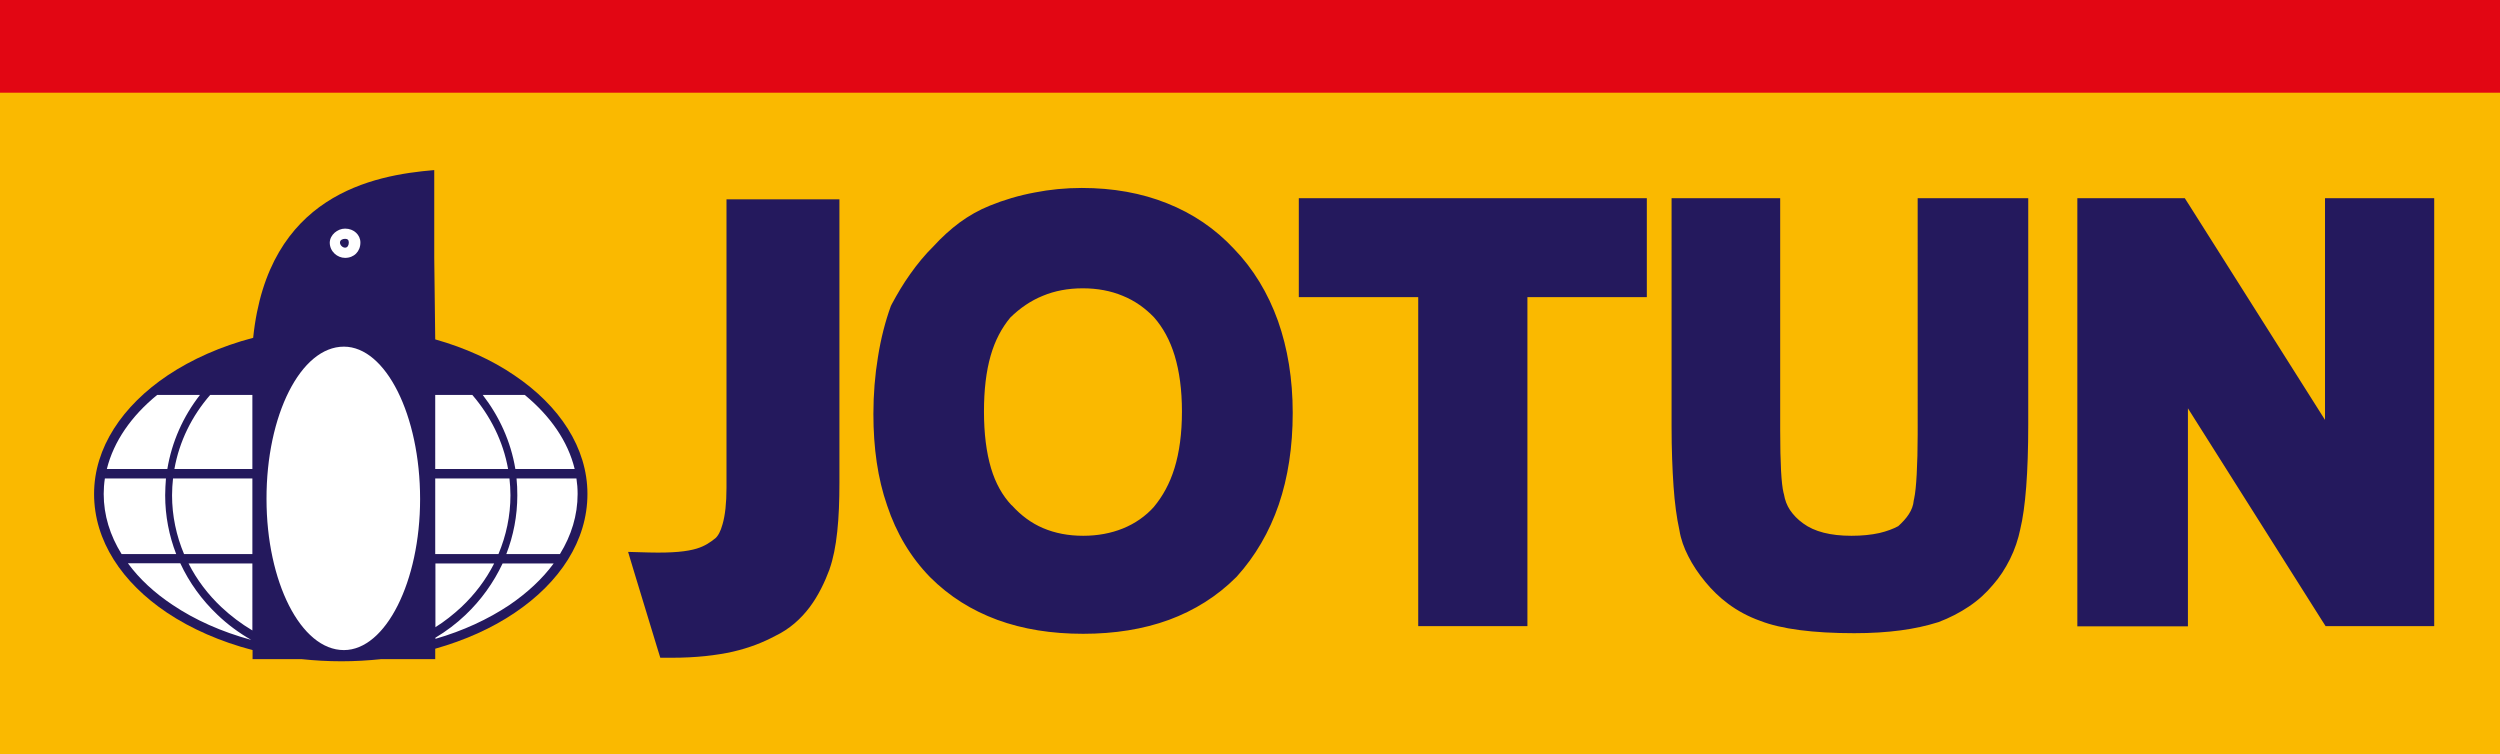
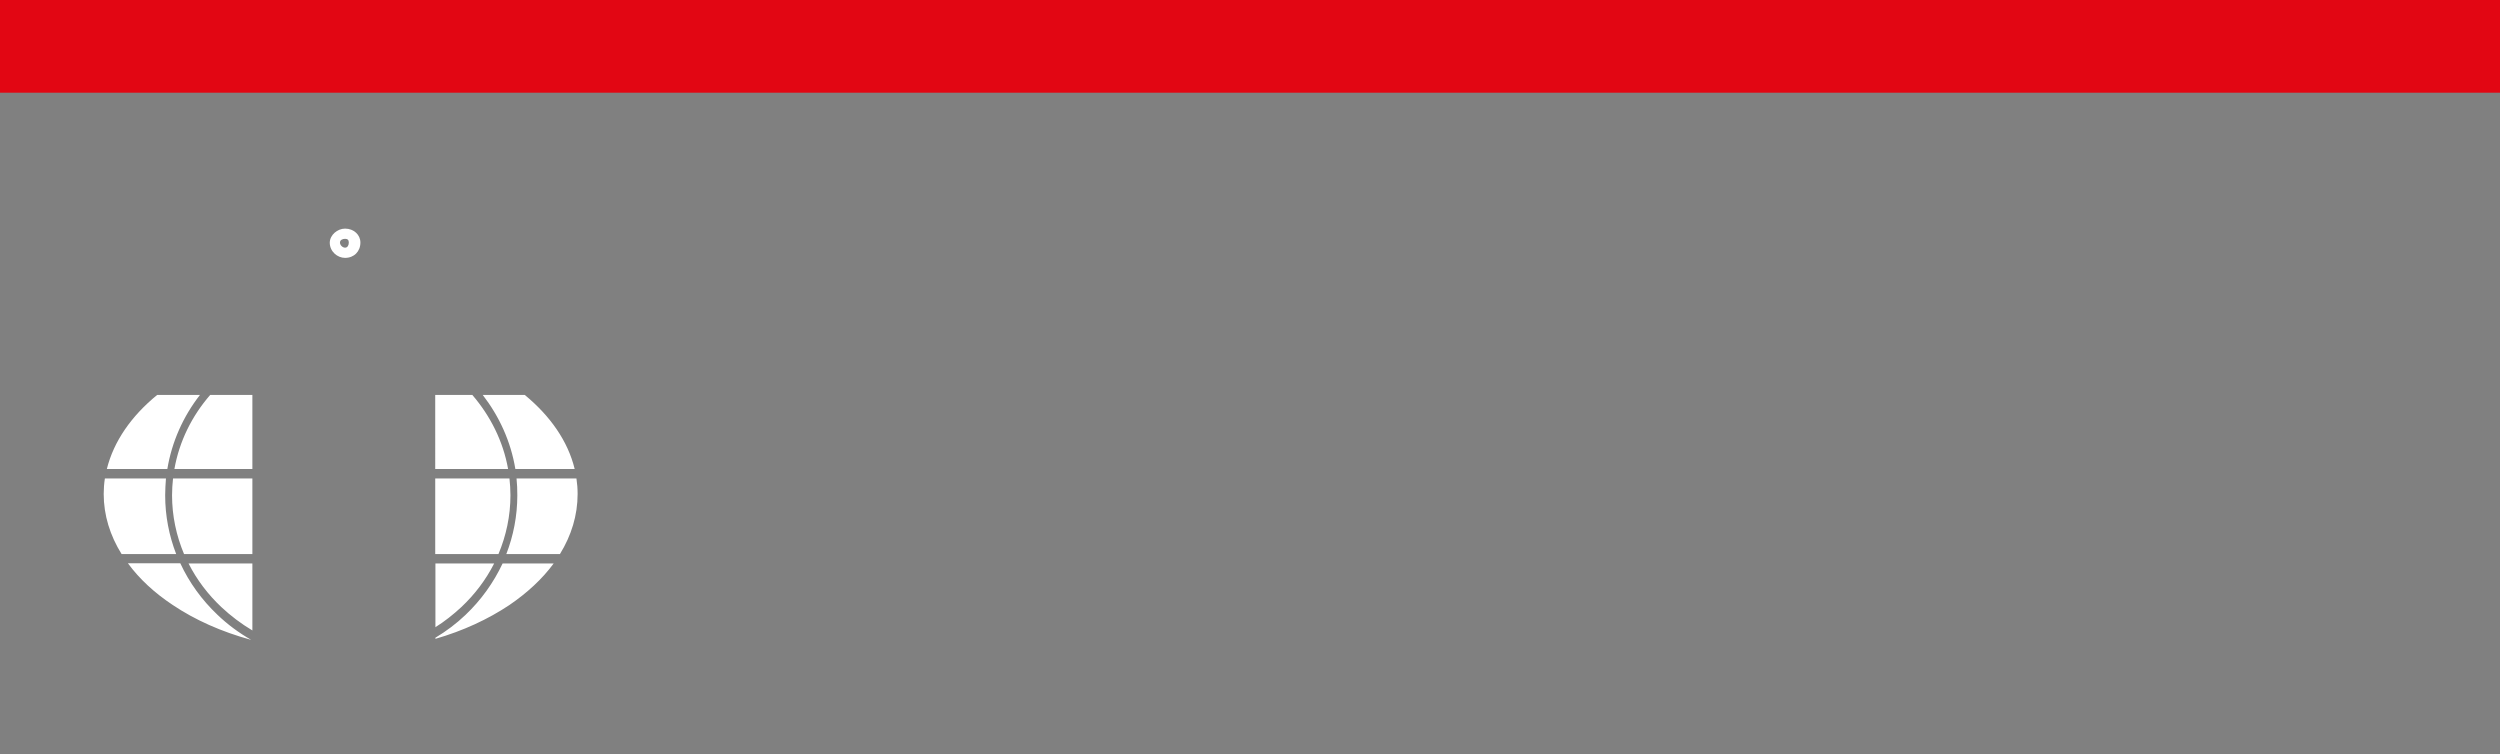
<svg xmlns="http://www.w3.org/2000/svg" id="katman_1" x="0px" y="0px" viewBox="0 0 1272.9 384.1" style="enable-background:new 0 0 1272.9 384.1;" xml:space="preserve">
  <rect x="0" y="0" width="1272.9" height="384.1" fill="#808080" stroke="none" />
  <style type="text/css">	.st0{fill-rule:evenodd;clip-rule:evenodd;fill:#FAB900;}	.st1{fill:#24195D;}	.st2{fill-rule:evenodd;clip-rule:evenodd;fill:#E20613;}	.st3{fill-rule:evenodd;clip-rule:evenodd;fill:#FFFFFF;}</style>
  <g>
-     <polygon class="st0" points="0,46.6 1272.9,46.6 1272.9,384.1 0,384.1 0,46.6  " />
-     <path class="st1" d="M221.6,172.8c15.2,4.3,28.9,10.5,40.3,18.3c23,15.5,37.2,36.9,37.2,60.4c0,23.8-14.1,45.1-37,60.5   c-11.5,7.8-25.3,14-40.5,18.3v5.3h-27.5c-6.6,0.7-13.4,1.1-20.3,1.1c-6.9,0-13.7-0.4-20.3-1.1h-24.9V331   c-16.4-4.3-31.2-10.8-43.5-19c-23-15.4-37.2-36.7-37.2-60.5c0-23.5,14.4-44.9,37.5-60.4c12.3-8.2,27.1-14.8,43.5-19.1   c7.5-72.7,60.9-82.8,92.2-85.4v44.6L221.6,172.8L221.6,172.8z" />
-     <path class="st1" d="M1057.7,318.8V100.9h54.7l2.3,3.6l69.1,109.3V100.9h55.6v217.9h-55.3l-2.3-3.6l-67.8-107.3v111H1057.7   L1057.7,318.8z M850.8,100.9h55.6v118.3c0,16.8,0.6,27.2,1.7,31.7l0.2,0.7c0.5,3,1.5,5.7,3.1,8.1c1.7,2.5,3.9,4.8,6.7,6.8   c5.7,4.2,13.9,6.3,24.6,6.3c5.4,0,10.1-0.5,14.2-1.4c3.8-0.9,7-2.1,9.6-3.5c4.2-3.8,7.5-8,7.9-13.1l0.2-0.9c0.6-2.8,1-6.9,1.3-12.4   c0.3-5.7,0.5-12.6,0.5-20.4V100.9h56.3V216c0,24.5-1.4,42.6-4.1,53.6l0.1-0.4c-1.1,5.4-2.9,10.7-5.3,15.5v0   c-2.4,4.8-5.3,9.3-8.6,13c-3.4,4.1-7.5,7.9-12.3,11.1c-4.6,3.1-9.8,5.8-15.6,8l-0.4,0.1c-11.1,3.5-24.8,5.5-42.4,5.5   c-20.8,0-37.2-2.1-47.9-6.3c-6.2-2.2-11.6-5.2-16.2-8.6c-4.6-3.4-8.5-7.3-11.7-11.2c-3.4-4.1-6.4-8.5-8.7-13.1   c-2.2-4.3-3.8-8.7-4.5-13.2c0,0,0,0,0,0c-1.4-6.3-2.4-13.8-3-22.4c-0.6-8.7-1-18.9-1-30.6V100.9L850.8,100.9z M722.1,318.8V151.3   h-60.8v-50.4h177.2v50.4h-60.8v167.5H722.1L722.1,318.8z M501,209.5c0,11.2,1.2,20.8,3.6,28.9c2.3,7.7,5.8,13.9,10.4,18.8l0.2,0.1   c4.7,5.2,10,9.1,15.9,11.6c6.1,2.6,12.9,3.9,20.4,3.9c14.6,0,27.4-5,36.2-14.9l-0.2,0.2c4.5-5.4,8.1-11.9,10.5-19.7   c2.5-8.1,3.8-17.7,3.8-28.9c0-11-1.3-20.4-3.7-28.4c-2.4-7.9-6-14.4-10.5-19.5c-4.5-4.7-9.8-8.5-16-11c-6-2.5-12.8-3.8-20.3-3.8   c-7.5,0-14.3,1.3-20.3,3.8c-6.2,2.5-11.7,6.3-16.6,11.1c-4.4,5.3-7.8,11.7-10,19.4C502.1,189.1,501,198.6,501,209.5L501,209.5z    M444.7,210.8c0-10.1,0.8-19.8,2.3-28.9c1.5-9.6,3.8-18.4,6.6-26.1l0.5-1c2.8-5.2,5.8-10.3,9.3-15.2c3.6-5.1,7.6-10,12.1-14.4   l-0.2,0.2c4.2-4.6,8.6-8.6,13.3-12.1c4.8-3.5,9.9-6.4,15.4-8.6c7.1-2.9,14.8-5.2,22.9-6.7h0c7.6-1.5,15.6-2.3,23.9-2.3   c15.9,0,30.4,2.6,43.4,7.8c13.1,5.2,24.5,12.9,34.1,23.2l-0.1-0.1c9.9,10.2,17.4,22.6,22.5,36.8c4.9,13.9,7.5,29.5,7.5,46.8   c0,17.3-2.4,32.9-7.1,46.7c-4.8,14-12,26.3-21.4,36.7l-0.3,0.3c-9.7,9.7-21.2,16.9-34.2,21.7c-13.1,4.8-27.8,7.1-43.7,7.1   c-16,0-30.6-2.3-43.7-7.1c-13-4.8-24.4-11.9-34.2-21.7l-0.1-0.1c-9.9-10.2-17.1-22.3-21.8-36.4   C446.9,243.6,444.7,228.1,444.7,210.8L444.7,210.8z M341.9,334.9h-5.7l-1.7-5.5l-11.6-38.1l-3.1-10.3l10.7,0.3   c12.1,0.3,19.4-0.5,24.3-2c4.2-1.3,6.9-3.2,9.5-5.3l-0.2,0.2c1.5-1.3,2.8-3.6,3.8-7.3c1.3-4.5,2-10.6,2-18.6V101.5h57.5v144.2   c0,9.2-0.3,17.5-1.1,24.9c-0.8,7.6-2.1,14-3.9,19.1l0,0.1c-2.5,6.7-5.7,13.4-10.1,19.3c-4.6,6.1-10.3,11.2-17.6,14.7   c-6,3.2-12.9,6-21.5,8C364.6,333.7,354.5,334.9,341.9,334.9L341.9,334.9z" />
    <polygon class="st2" points="0,0 1272.9,0 1272.9,47.2 0,47.2 0,0  " />
    <path class="st3" d="M175.7,116.4c4.5,0,7.8,3.2,7.8,7.1c0,4.5-3.2,7.8-7.8,7.8c-3.9,0-7.8-3.2-7.8-7.8   C168,119.6,171.8,116.4,175.7,116.4L175.7,116.4z M175.7,121.6c1.3,0,1.9,0.6,1.9,1.9c0,1.3-0.6,2.6-1.9,2.6s-2.6-1.3-2.6-2.6   C173.1,122.2,174.4,121.6,175.7,121.6L175.7,121.6z M80,201.1c-13.1,10.7-22.1,23.6-25.6,37.7h30.8c2.3-13.9,8.1-26.8,16.6-37.7H80   L80,201.1z M53.4,243.6c-0.4,2.6-0.6,5.3-0.6,7.9c0,10.8,3.2,21.1,9.1,30.6h27.8c-3.6-9.3-5.6-19.4-5.6-29.9c0-2.9,0.2-5.8,0.4-8.6   H53.4L53.4,243.6z M65.2,286.9c5.8,7.9,13.5,15,22.7,21.1c11.3,7.6,24.9,13.7,40,17.8c-6.3-3.6-12.1-7.9-17.2-12.8   c-7.9-7.5-14.3-16.3-18.9-26.2H65.2L65.2,286.9z M221.6,319.4c4.8-3,9.2-6.5,13.3-10.3c6.8-6.4,12.5-13.9,16.7-22.2h-29.9V319.4   L221.6,319.4z M128.5,286.9H96c4.2,8.3,9.9,15.8,16.7,22.2c4.8,4.5,10.1,8.5,15.8,11.9V286.9L128.5,286.9z M221.6,325.3   c14.2-4.1,26.9-10,37.7-17.2c9.1-6.2,16.8-13.3,22.6-21.2h-26c-4.6,9.8-11,18.7-18.9,26.2c-4.6,4.4-9.8,8.3-15.3,11.6V325.3   L221.6,325.3z M285.1,282.1c5.8-9.4,9-19.7,9-30.6c0-2.7-0.2-5.3-0.6-7.9h-30.5c0.3,2.8,0.4,5.7,0.4,8.6c0,10.5-2,20.6-5.6,29.9   H285.1L285.1,282.1z M292.6,238.8c-3.4-14.1-12.4-27-25.4-37.7h-21.4c8.4,10.9,14.3,23.7,16.6,37.7H292.6L292.6,238.8z M107,201.1   c-9.3,10.7-15.7,23.6-18.2,37.7h39.7v-37.7H107L107,201.1z M221.6,238.8h37.1c-2.5-14.1-9-27-18.2-37.7h-18.9V238.8L221.6,238.8z    M88.1,243.6c-0.3,2.8-0.5,5.7-0.5,8.6c0,10.5,2.2,20.6,6.1,29.9h34.8v-38.5H88.1L88.1,243.6z M221.6,282.1h32.2   c3.9-9.3,6.1-19.4,6.1-29.9c0-2.9-0.2-5.8-0.5-8.6h-37.8V282.1L221.6,282.1z" />
-     <path class="st3" d="M175.1,176.5c21.3,0,38.8,34.9,38.8,77.6c0,42-17.5,76.9-38.8,76.9c-22,0-39.4-34.9-39.4-76.9   C135.6,211.4,153.1,176.5,175.1,176.5L175.1,176.5z" />
  </g>
</svg>